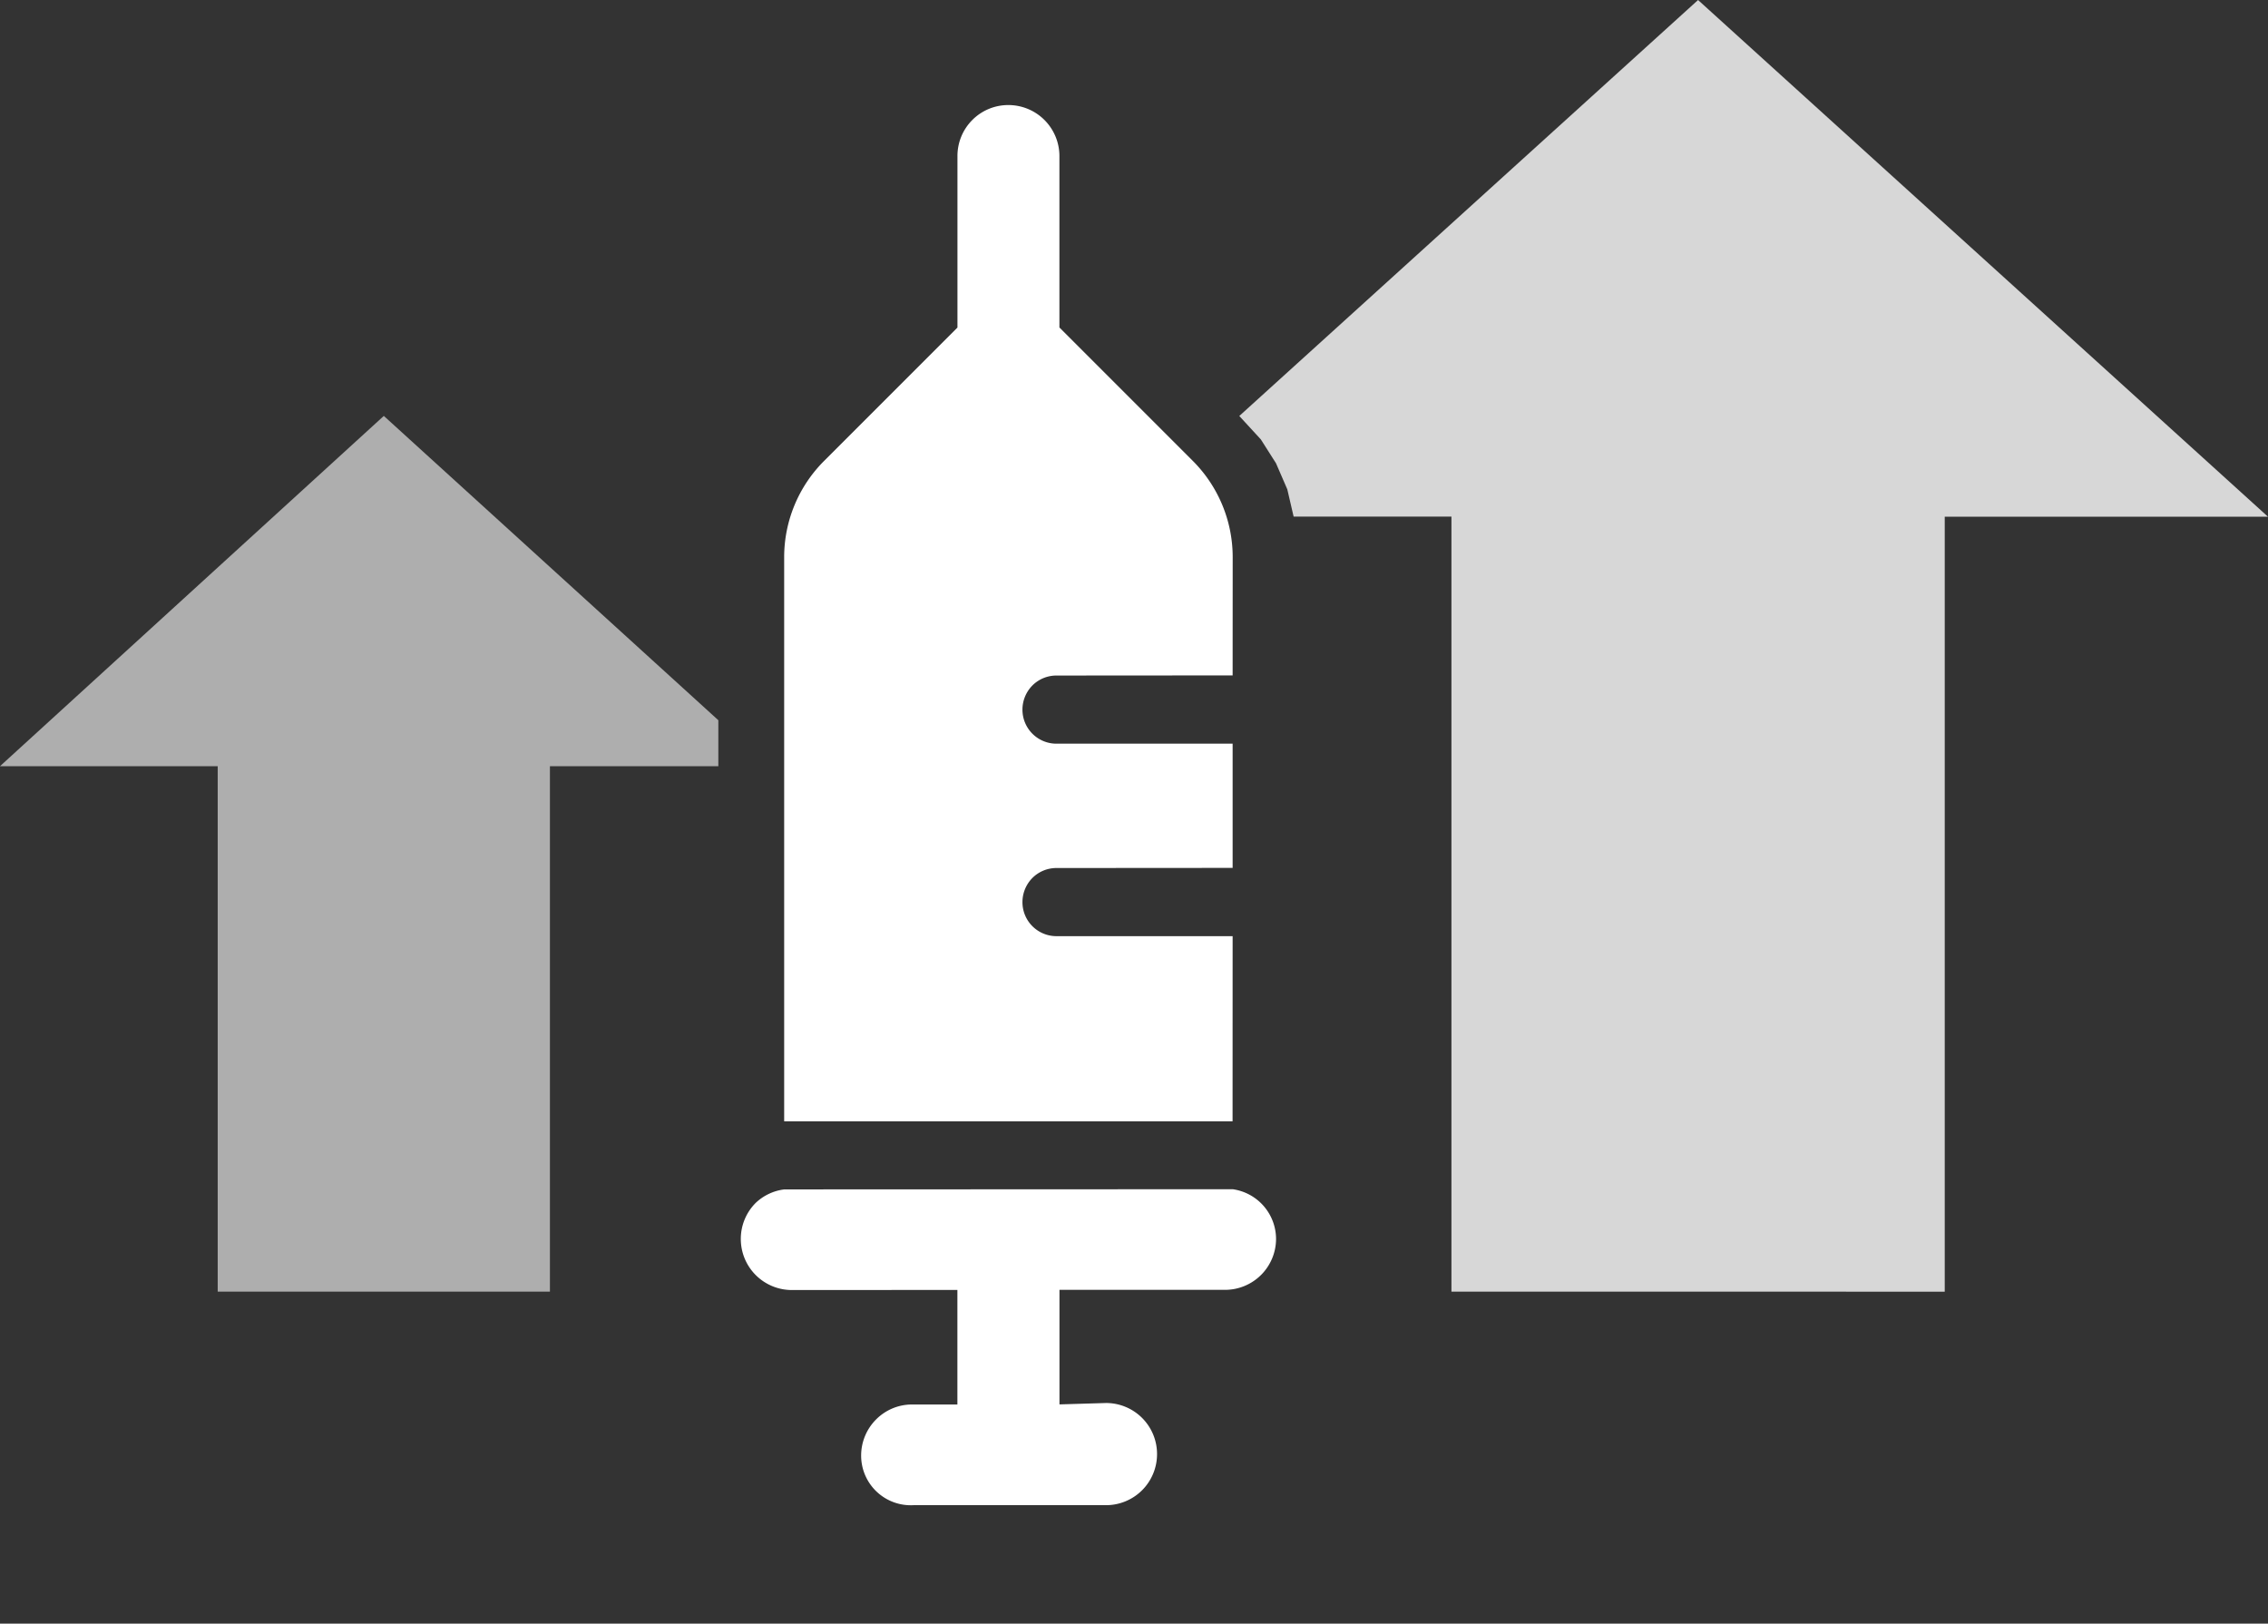
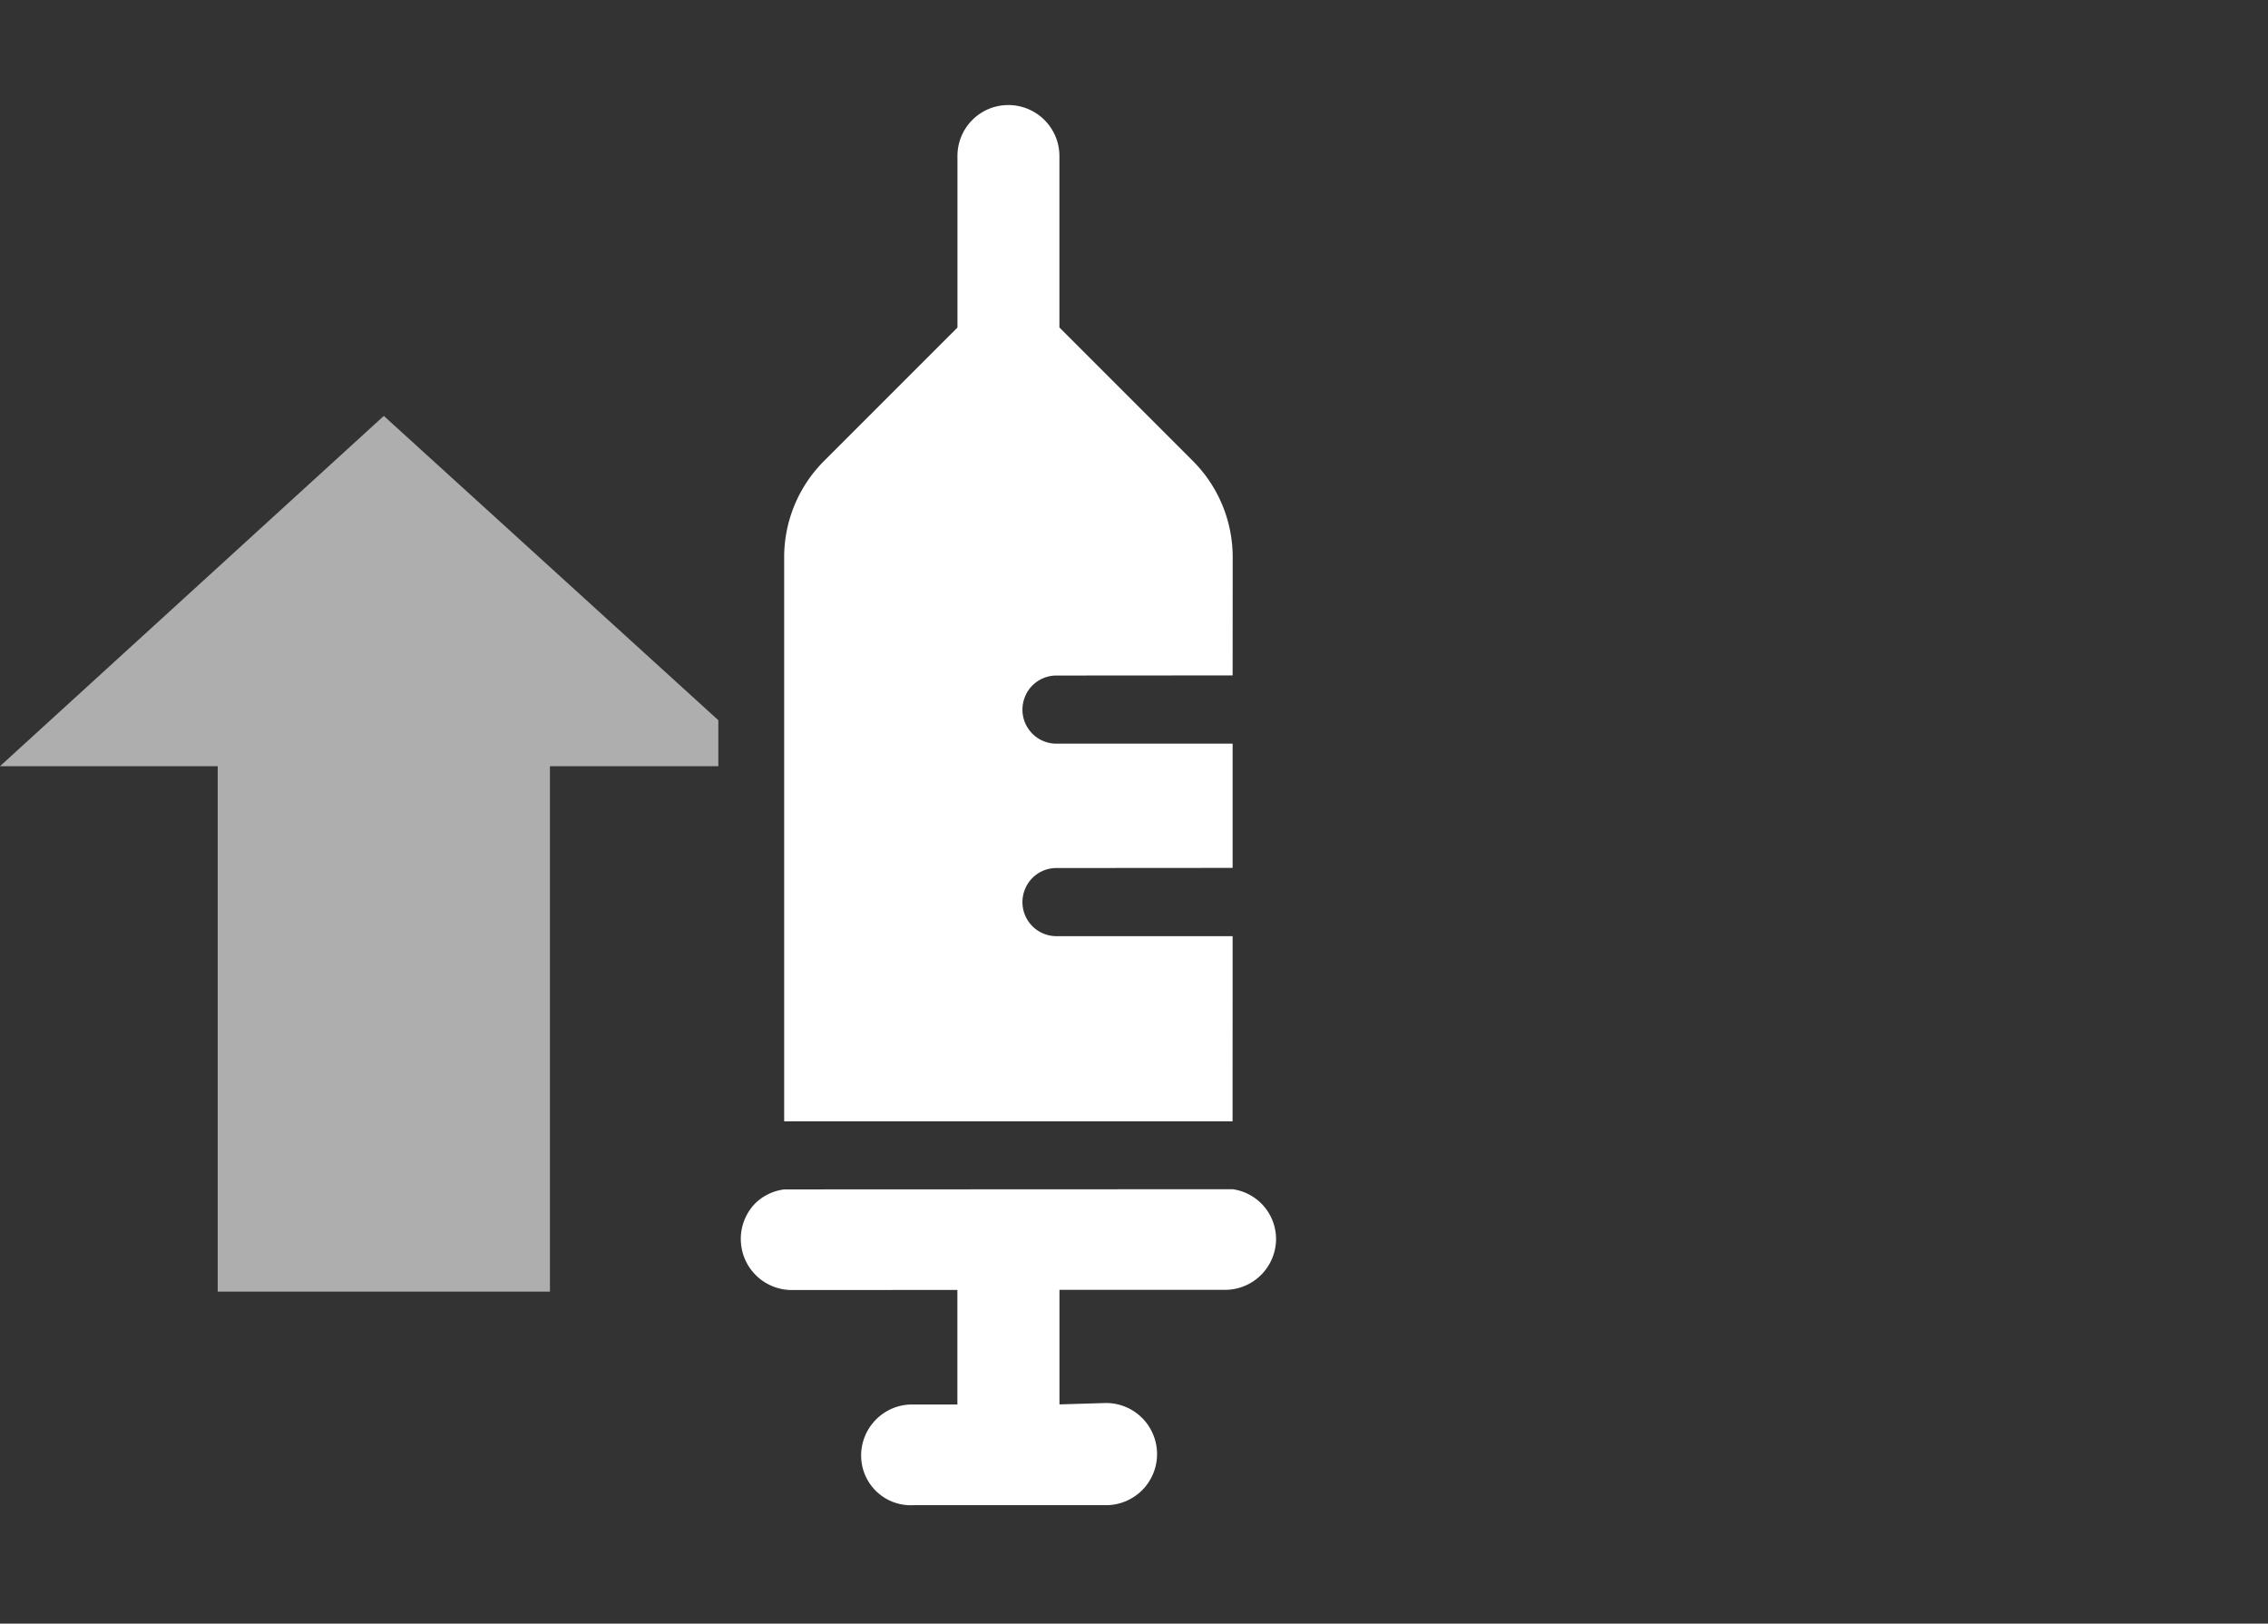
<svg xmlns="http://www.w3.org/2000/svg" width="103.604" height="74.164" viewBox="0 0 103.604 74.164">
  <rect x="0" y="0" width="103.604" height="74.164" fill="#333333" stroke="none" />
  <g id="icon-record-drug-overdoses" transform="translate(-1453.93 -1853.002)">
    <path id="Union_6" data-name="Union 6" d="M17391.945,18302v-24H17382l17.533-16,15.281,13.9v2.1h-7.693v24Z" transform="translate(-15928.07 -16390)" fill="#fff" opacity="0.602" />
-     <path id="Union_5" data-name="Union 5" d="M17396.766,18321v-35.4h-7.209l-.289-1.246-.516-1.191-.693-1.09-.984-1.07,20.957-19,26.033,23.6H17419.3v35.4Z" transform="translate(-15876.533 -16409)" fill="#fff" opacity="0.801" />
    <path id="Path_14129" data-name="Path 14129" d="M33.97-19.35l-6.217-6.217a2.331,2.331,0,0,0-3.3,0,2.33,2.33,0,0,0,0,3.3L26-20.81l-3.7,3.7-5.346-5.346a2.331,2.331,0,0,0-3.3,0,2.3,2.3,0,0,0-.2,3L27.945-4.977A2.3,2.3,0,0,0,29.3-4.49a2.325,2.325,0,0,0,1.649-.683,2.331,2.331,0,0,0,0-3.3L25.6-13.816l3.7-3.7,1.46,1.46a2.311,2.311,0,0,0,1.649.683,2.331,2.331,0,0,0,1.649-.683A2.267,2.267,0,0,0,33.97-19.35ZM5.283-11.28l5.689,5.689a1.553,1.553,0,0,1,0,2.2,1.57,1.57,0,0,1-1.1.459,1.553,1.553,0,0,1-1.1-.457L3.078-9.075-.934-5.063,4.755.626a1.553,1.553,0,0,1,0,2.2,1.57,1.57,0,0,1-1.1.459,1.553,1.553,0,0,1-1.1-.457L-3.139-2.858-6.961.96a6.22,6.22,0,0,0-1.821,4.4v8.615l-5.534,5.534a2.331,2.331,0,0,0,0,3.3,2.313,2.313,0,0,0,1.649.681A2.325,2.325,0,0,0-11.02,22.8l5.534-5.534H3.13a6.219,6.219,0,0,0,4.4-1.821L25.75-2.775,11.266-17.259,5.283-11.28Z" transform="translate(1505.997 1884.052) rotate(135)" fill="#fff" />
  </g>
</svg>